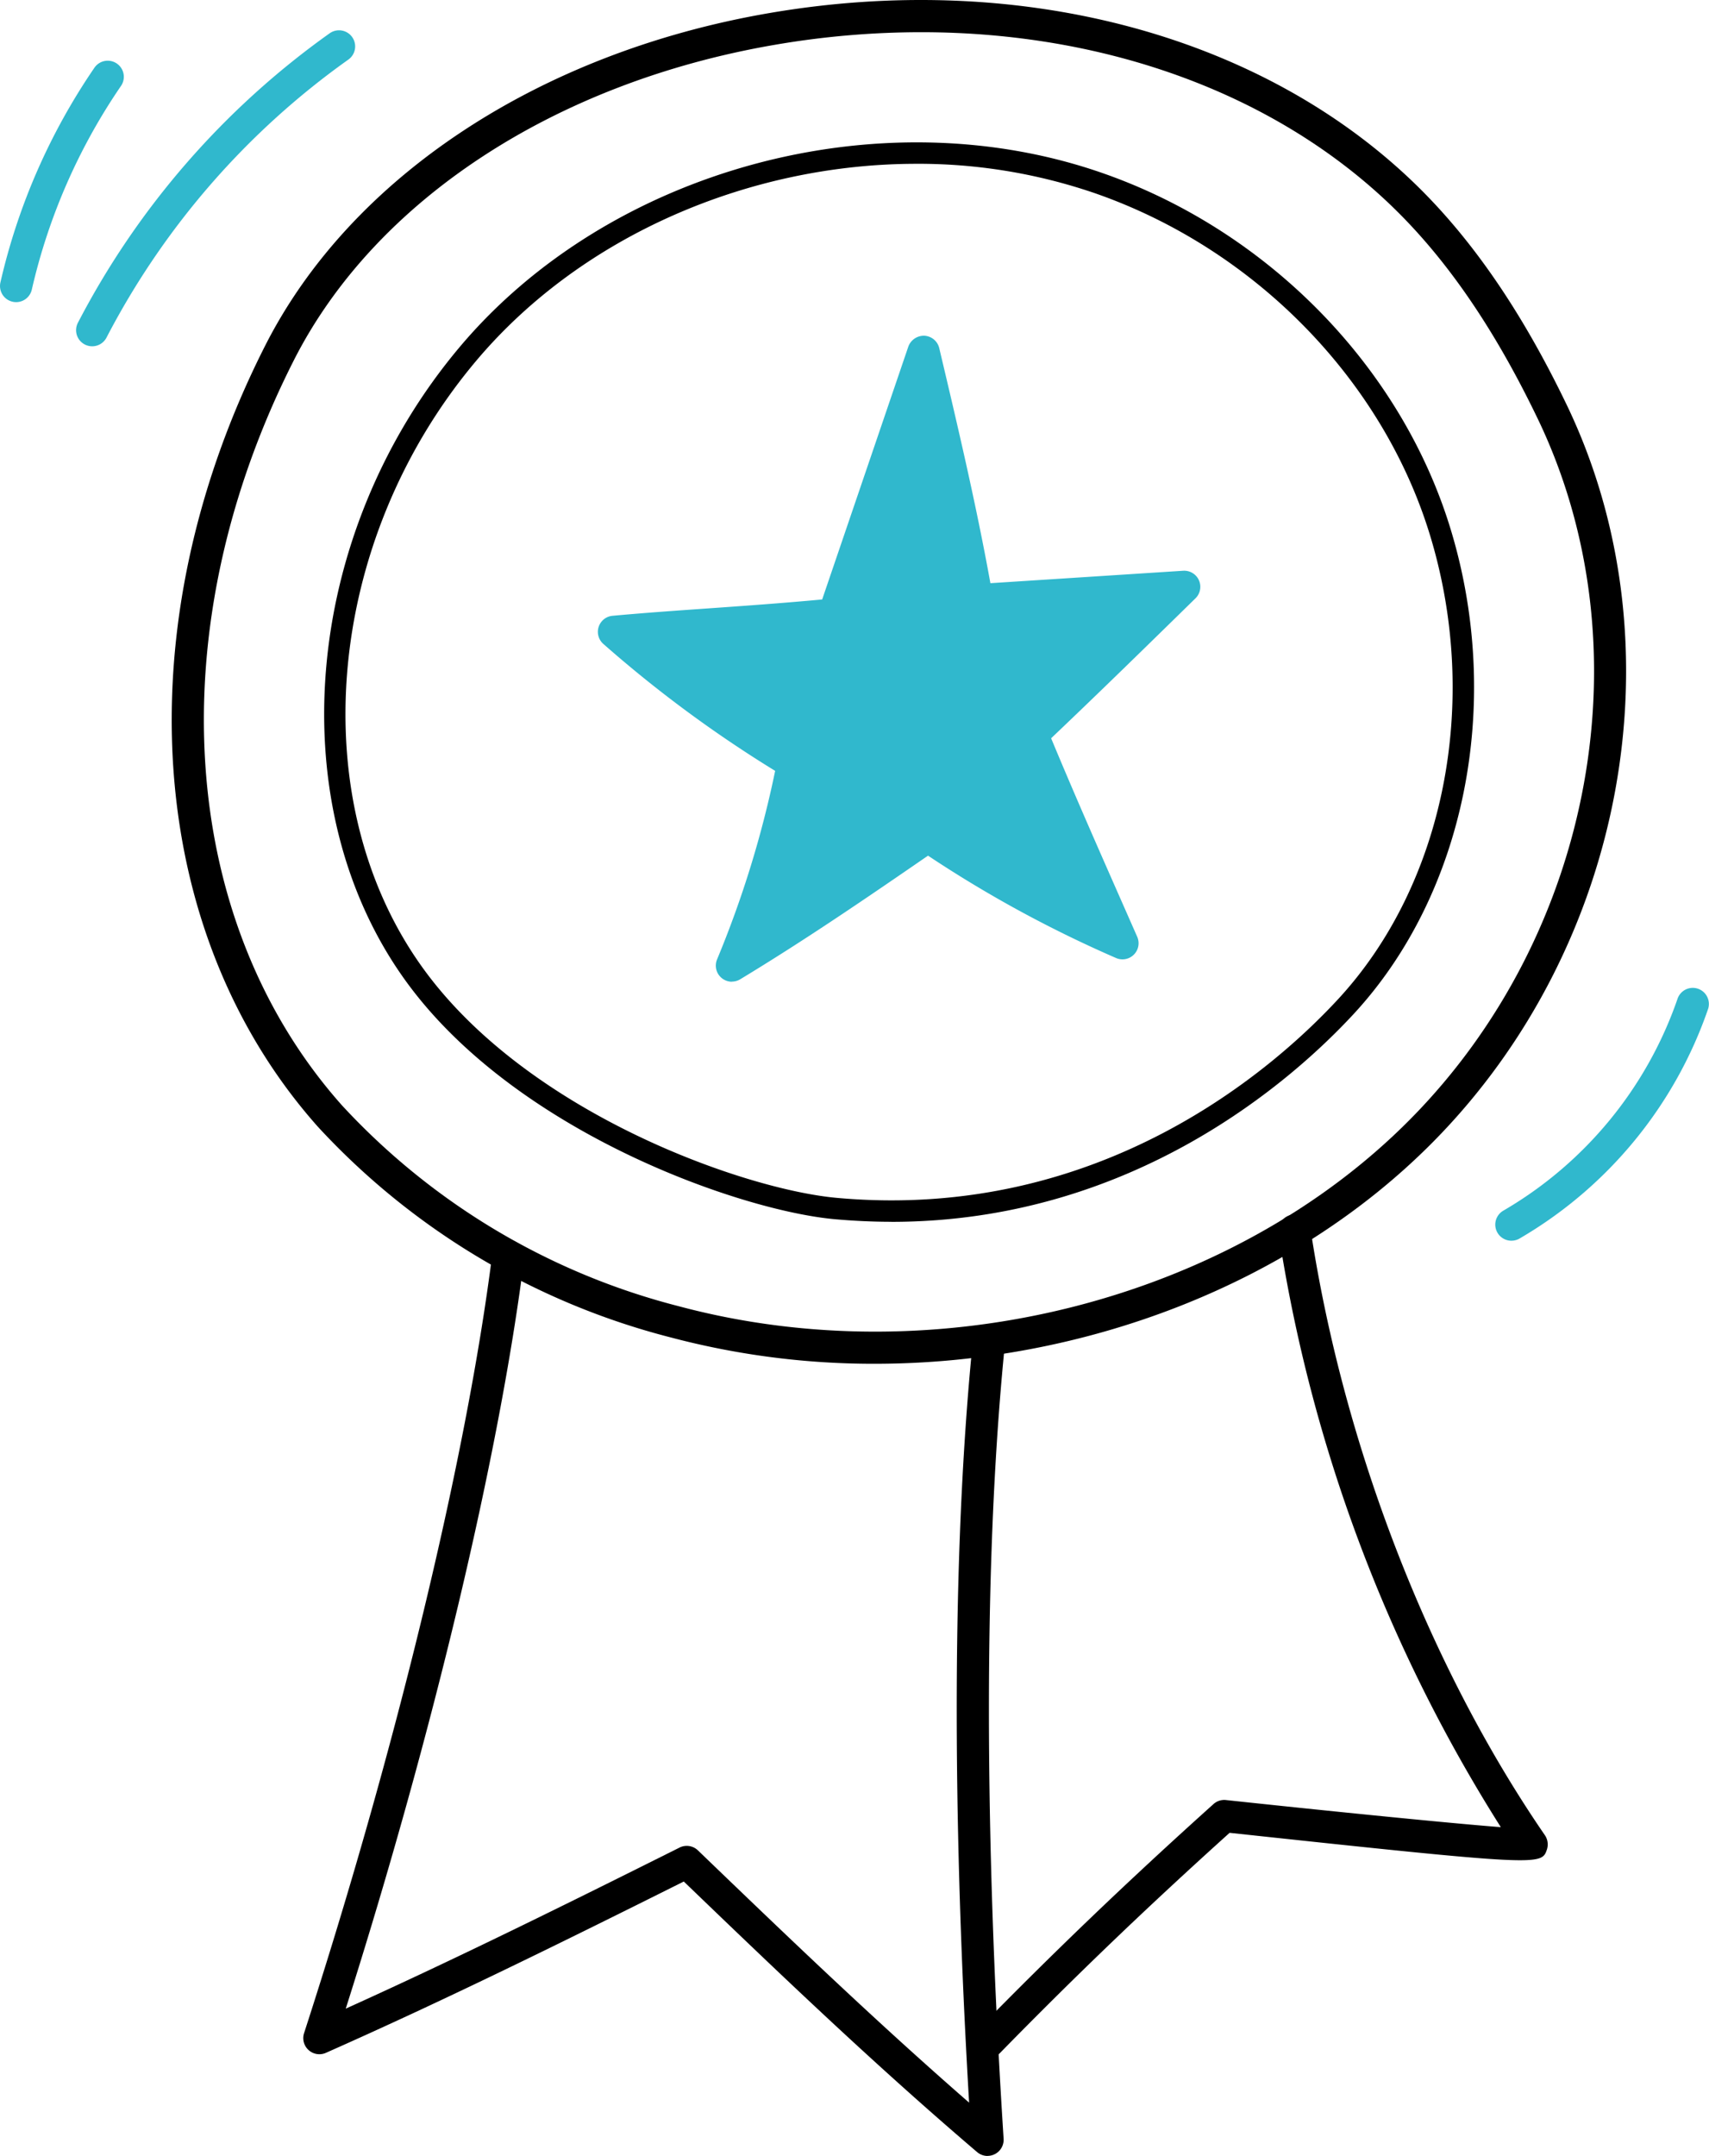
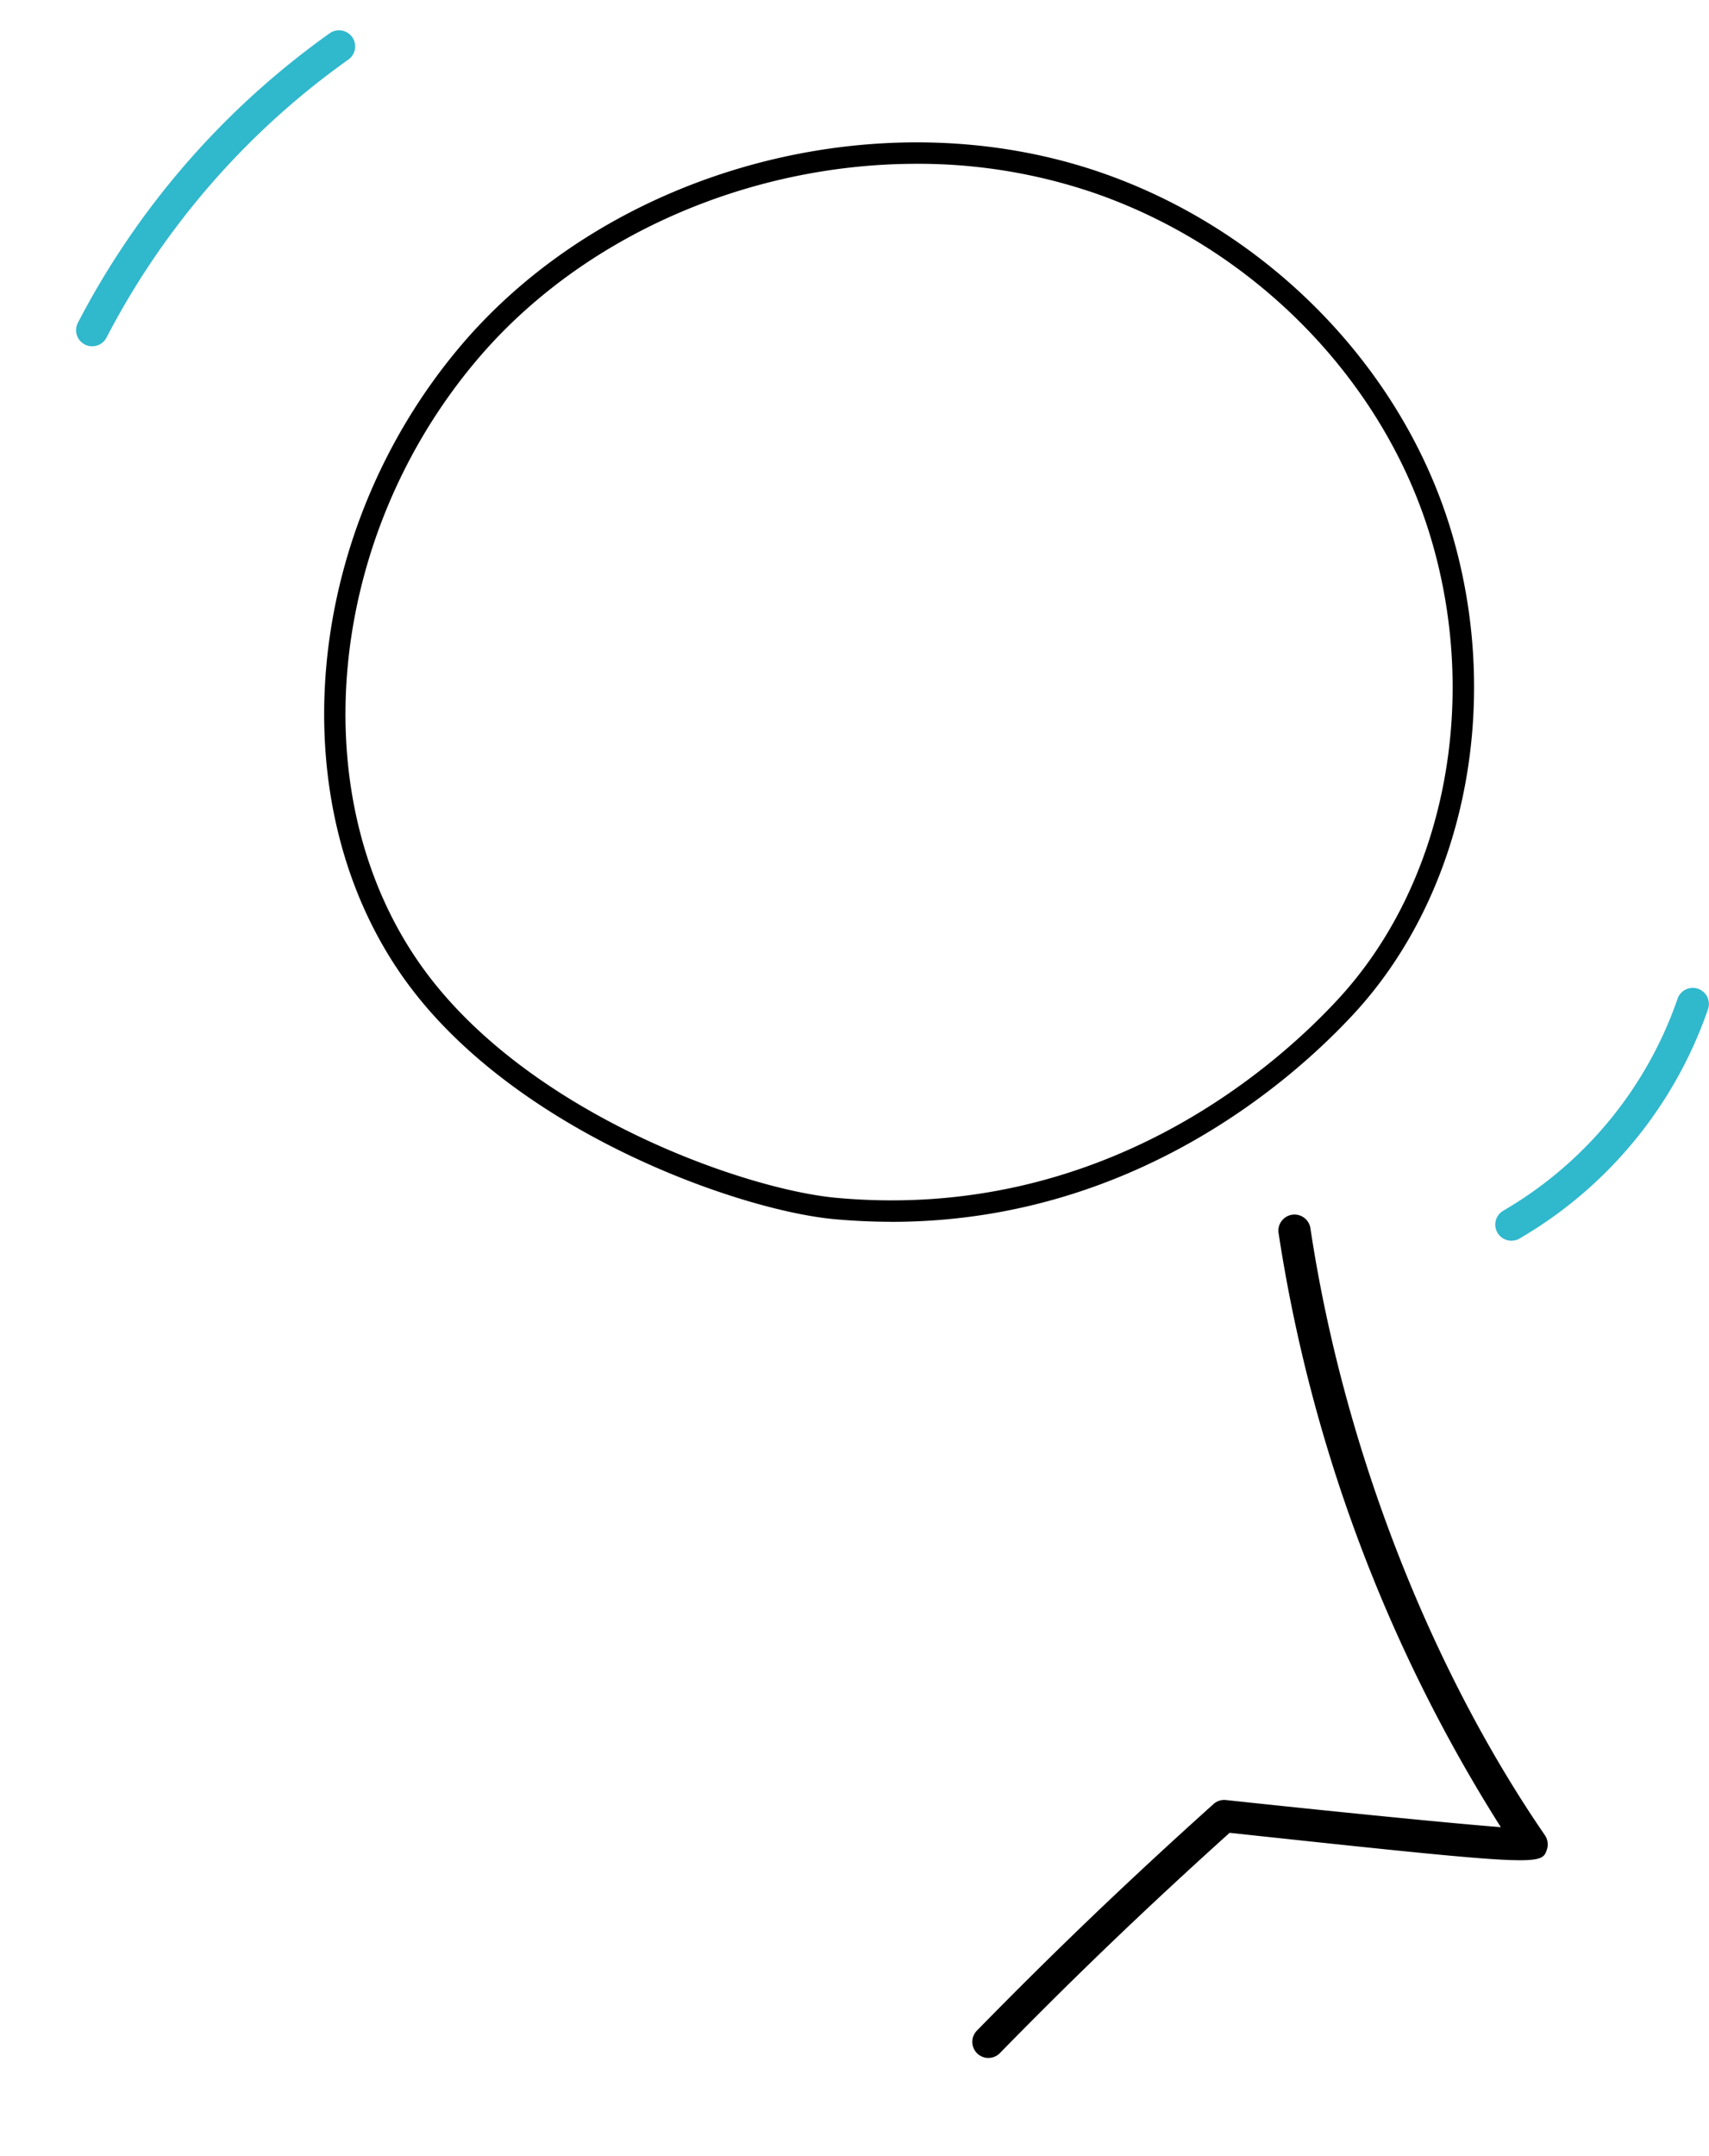
<svg xmlns="http://www.w3.org/2000/svg" id="Group_328" data-name="Group 328" width="125" height="157.646" viewBox="0 0 125 157.646">
  <defs>
    <clipPath id="clip-path">
      <rect id="Rectangle_234" data-name="Rectangle 234" width="125" height="157.646" fill="none" />
    </clipPath>
  </defs>
  <g id="Group_327" data-name="Group 327" clip-path="url(#clip-path)">
    <path id="Path_3542" data-name="Path 3542" d="M119.184,113.037q-2.026,0-4.155-.189c-6.9-.625-23.141-6.3-31.186-17.165-9.476-12.8-7.85-32.845,3.78-46.636,10.938-12.97,30.643-18.329,46.859-12.741,12.228,4.214,22.053,14.263,25.641,26.226,3.8,12.656,1,26.51-7.124,35.3-4.4,4.758-16.093,15.209-33.816,15.209m1.823-77.365c-12.167,0-24.45,5.219-32.182,14.387-11.175,13.25-12.774,32.463-3.719,44.69,7.748,10.464,23.4,15.932,30.064,16.534,19.375,1.761,32.1-9.573,36.677-14.522,7.755-8.386,10.414-21.644,6.773-33.779-3.445-11.487-12.89-21.14-24.649-25.192a39.818,39.818,0,0,0-12.964-2.119" transform="translate(-53.979 -23.698)" />
-     <path id="Path_3543" data-name="Path 3543" d="M122.745,364.016a1.174,1.174,0,0,1-.764-.281c-7.578-6.459-14.634-13.224-21.456-19.786-8.781,4.386-17.4,8.641-26.173,12.526a1.177,1.177,0,0,1-1.6-1.44c6.74-20.784,11.887-42.087,13.768-56.985a1.178,1.178,0,0,1,2.337.295c-1.822,14.435-6.671,34.791-13.057,54.9,8.149-3.682,16.207-7.674,24.412-11.776a1.177,1.177,0,0,1,1.343.2c6.356,6.114,12.894,12.4,19.839,18.449-.929-15.7-1.551-37.161.235-55.315a1.178,1.178,0,0,1,2.345.23c-1.879,19.1-1.069,41.933-.057,57.726a1.179,1.179,0,0,1-1.176,1.253" transform="translate(-50.511 -206.37)" />
    <path id="Path_3544" data-name="Path 3544" d="M234.2,352.737a1.178,1.178,0,0,1-.842-2c5.678-5.8,11.013-10.911,17.3-16.561a1.175,1.175,0,0,1,.913-.3c6.326.679,15.879,1.655,20.108,1.984a113.116,113.116,0,0,1-16.251-43.413,1.178,1.178,0,1,1,2.329-.351c2.382,15.778,8.622,31.928,17.12,44.315a1.205,1.205,0,0,1,.172,1.089c-.4,1.166-.416,1.221-23.207-1.226-6.079,5.477-11.277,10.461-16.8,16.106a1.172,1.172,0,0,1-.842.354" transform="translate(-161.906 -202.255)" />
-     <path id="Path_3545" data-name="Path 3545" d="M153.1,127.683a1.178,1.178,0,0,1-1.093-1.618,75.662,75.662,0,0,0,4.254-13.8,91.112,91.112,0,0,1-12.571-9.286,1.178,1.178,0,0,1,.675-2.053c2.327-.213,4.622-.375,7.052-.545,2.644-.186,5.37-.378,8.283-.649l6.3-18.484a1.209,1.209,0,0,1,1.172-.8,1.179,1.179,0,0,1,1.09.9c1.332,5.622,2.7,11.418,3.743,17.194l14.1-.91a1.178,1.178,0,0,1,.9,2.017l-.066.064c-3.381,3.31-6.871,6.728-10.492,10.168,1.706,4.107,3.475,8.118,5.342,12.351l.954,2.163a1.178,1.178,0,0,1-1.543,1.557,88.594,88.594,0,0,1-13.757-7.487c-4.423,3.045-8.956,6.148-13.736,9.039a1.176,1.176,0,0,1-.609.17m-5.725-24.647a93.777,93.777,0,0,0,10.814,7.653,1.177,1.177,0,0,1,.541,1.219,72.14,72.14,0,0,1-3.274,11.751c3.883-2.463,7.623-5.038,11.263-7.545a1.249,1.249,0,0,1,1.362-.042,91.392,91.392,0,0,0,11.265,6.462c-1.879-4.26-3.66-8.313-5.384-12.494a1.177,1.177,0,0,1,.279-1.3c3.034-2.874,5.98-5.739,8.847-8.541l-11.98.773a1.172,1.172,0,0,1-1.237-.975c-.811-4.7-1.869-9.45-2.958-14.111l-5.229,15.33a1.177,1.177,0,0,1-1,.792c-3.229.313-6.214.523-9.1.726-1.439.1-2.83.2-4.207.306m13.194-2.2h0Z" transform="translate(-99.565 -55.898)" fill="#30b8cd" />
-     <path id="Path_3546" data-name="Path 3546" d="M92.571,99.721a57.9,57.9,0,0,1-14.947-1.933,52.971,52.971,0,0,1-25.783-15.4C39.144,68.114,37.63,45.7,47.984,25.281,54.239,12.945,68.019,3.853,84.845.959c18.1-3.114,35.67,1.459,46.987,12.235,4.292,4.085,8,9.446,11.343,16.388,8.4,17.448,4.381,39.622-9.772,53.923C123.118,93.9,107.876,99.72,92.571,99.721m3.39-97.366a63.234,63.234,0,0,0-10.717.925c-16.1,2.768-29.239,11.391-35.16,23.066-9.913,19.546-8.532,40.93,3.517,54.476A50.593,50.593,0,0,0,78.233,95.512c18.9,5.057,40.4-.434,53.5-13.664,13.464-13.606,17.3-34.678,9.324-51.245-3.216-6.681-6.763-11.818-10.845-15.7C121.67,6.771,109.348,2.355,95.961,2.355M49.034,25.814h0Z" transform="translate(-28.592 0)" />
    <path id="Path_3547" data-name="Path 3547" d="M19.413,30.363a1.177,1.177,0,0,1-1.045-1.72A59.784,59.784,0,0,1,36.786,7.474,1.178,1.178,0,1,1,38.148,9.4,57.406,57.406,0,0,0,20.46,29.727a1.178,1.178,0,0,1-1.047.636" transform="translate(-12.67 -5.042)" fill="#30b8cd" />
-     <path id="Path_3548" data-name="Path 3548" d="M1.179,32.155A1.178,1.178,0,0,1,.03,30.717,45.953,45.953,0,0,1,6.922,14.993a1.178,1.178,0,0,1,1.94,1.336,43.58,43.58,0,0,0-6.535,14.91,1.178,1.178,0,0,1-1.148.917" transform="translate(0 -10.063)" fill="#30b8cd" />
    <path id="Path_3549" data-name="Path 3549" d="M359.539,255.1a1.178,1.178,0,0,1-.588-2.2A28.8,28.8,0,0,0,371.7,237.38a1.178,1.178,0,0,1,2.231.754,31.173,31.173,0,0,1-13.8,16.808,1.173,1.173,0,0,1-.587.157" transform="translate(-248.991 -164.377)" fill="#30b8cd" />
-     <path id="Path_3550" data-name="Path 3550" d="M170.1,92.247l-6.069,16.78-15.764,1.135,12.6,9.8-3.919,14.276,14.276-8.958,13.716,7.278L178.781,118l10.077-10.637-13.716.56Z" transform="translate(-103.019 -64.094)" fill="#30b8cd" />
  </g>
</svg>